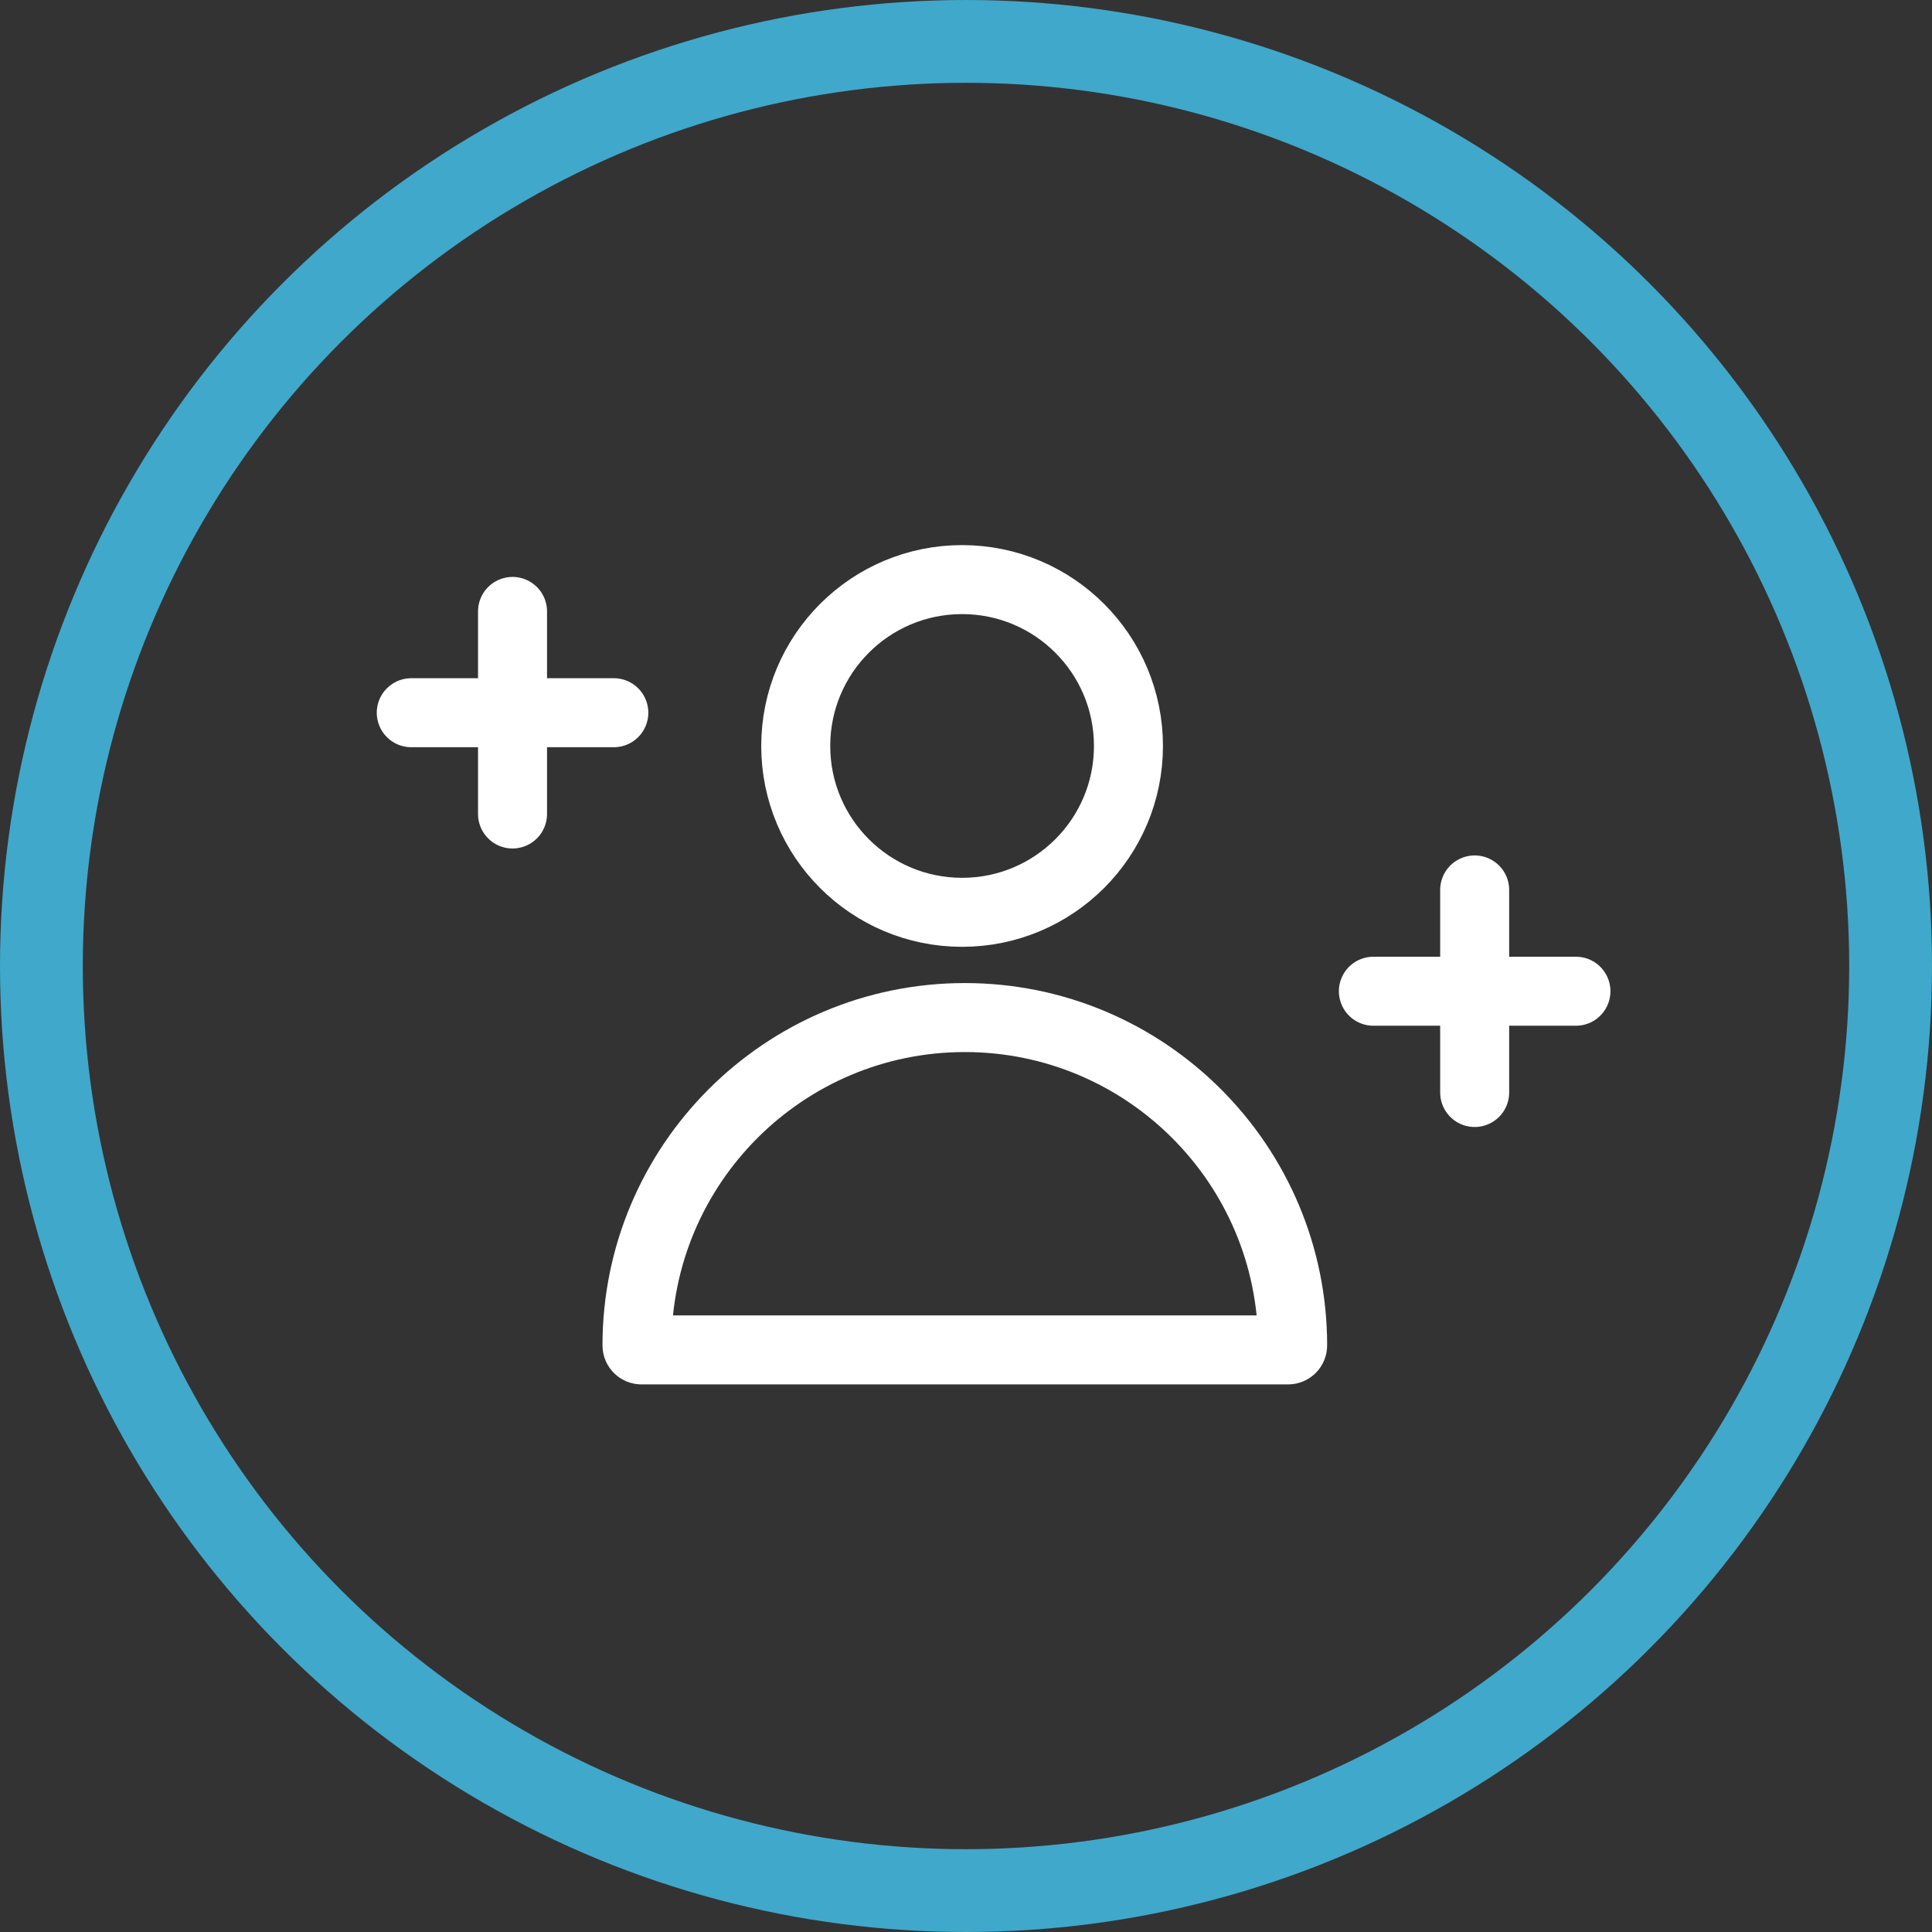
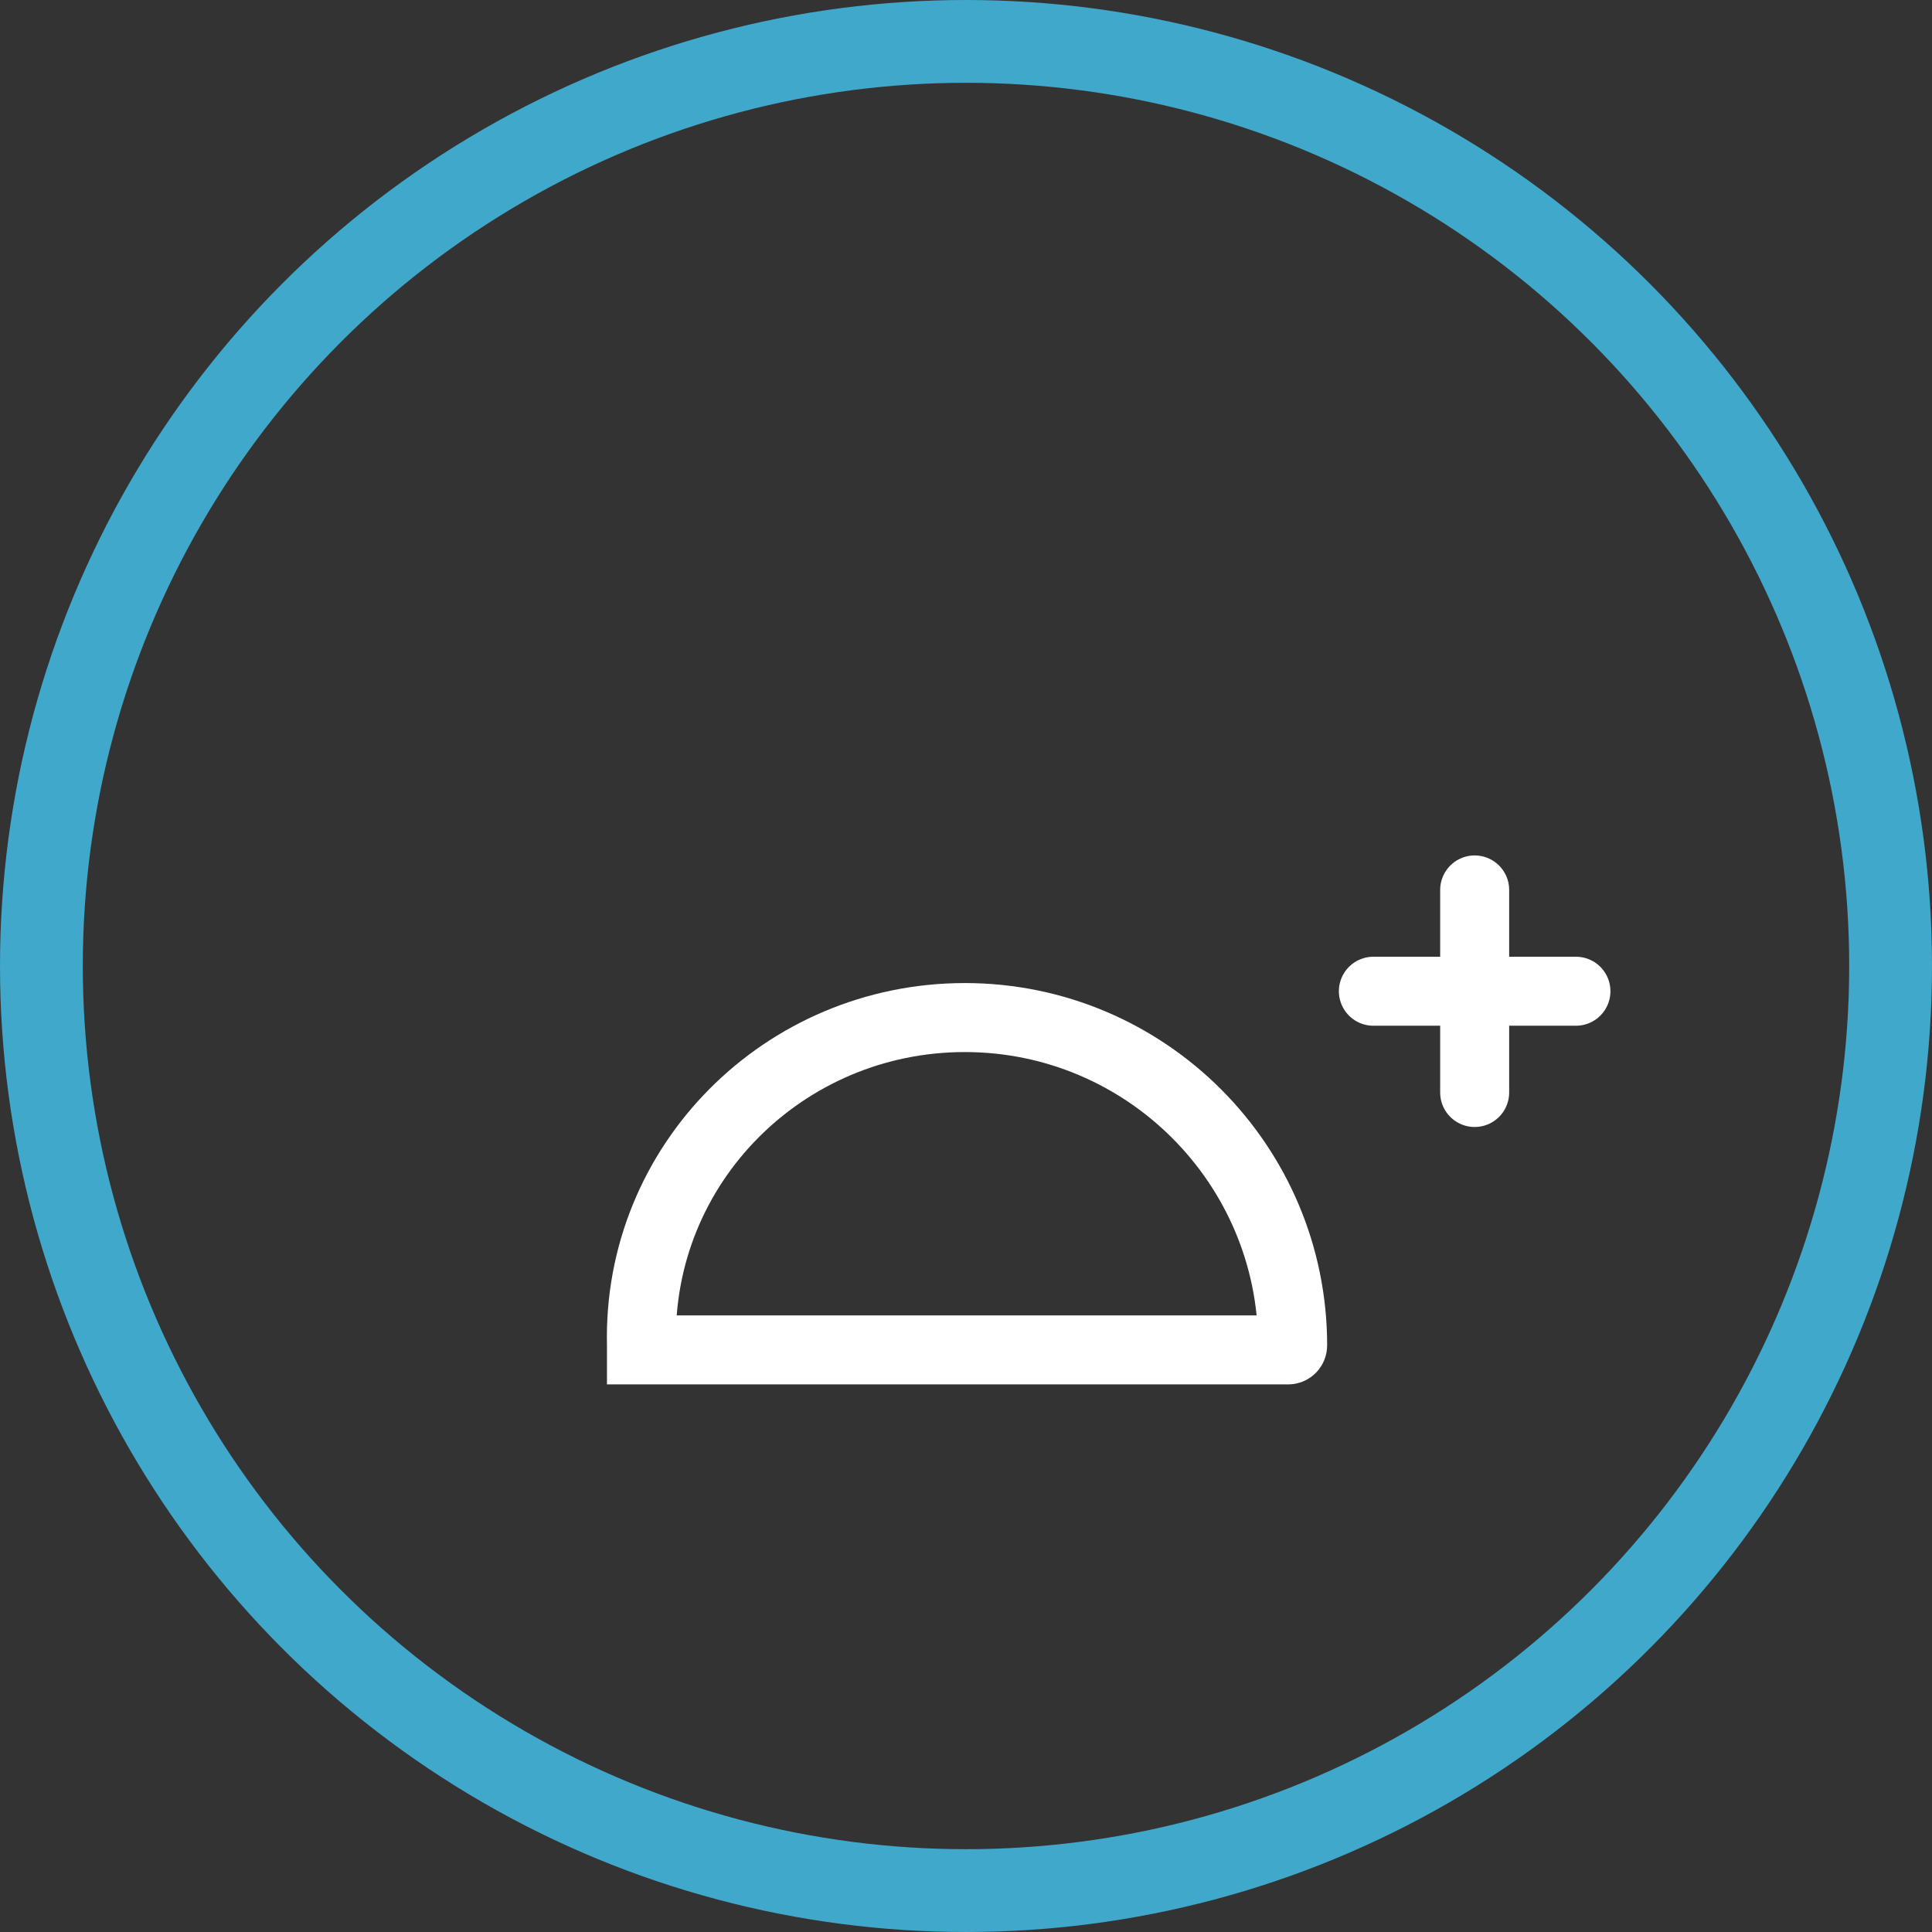
<svg xmlns="http://www.w3.org/2000/svg" width="70" height="70" viewBox="0 0 70 70" fill="none">
  <rect x="0" y="0" width="70" height="70" fill="#333333" stroke="none" />
  <g id="Group 8">
    <g id="Group 7">
      <circle id="Ellipse 2" cx="35" cy="35" r="33.5" stroke="#40A8CB" stroke-width="3" />
    </g>
-     <path id="Vector" d="M18.57 25.823V22.153V29.492V25.823ZM18.57 25.823H14.901H22.24H18.57Z" stroke="white" stroke-width="2.5" stroke-linecap="round" stroke-linejoin="round" />
    <path id="Vector_2" d="M53.43 35.914V32.244V39.583V35.914ZM53.43 35.914H49.76H57.099H53.43Z" stroke="white" stroke-width="2.5" stroke-linecap="round" stroke-linejoin="round" />
-     <path id="Vector_3" d="M34.858 33.055C38.187 33.055 40.886 30.357 40.886 27.028C40.886 23.699 38.187 21 34.858 21C31.529 21 28.831 23.699 28.831 27.028C28.831 30.357 31.529 33.055 34.858 33.055Z" stroke="white" stroke-width="2.5" stroke-miterlimit="10" />
-     <path id="Vector_4" d="M34.957 36.868C41.513 36.868 46.835 42.191 46.835 48.746V48.746C46.835 48.837 46.762 48.91 46.672 48.91H23.242C23.152 48.91 23.079 48.837 23.079 48.746V48.746C23.079 42.191 28.401 36.868 34.957 36.868Z" stroke="white" stroke-width="2.5" stroke-miterlimit="10" />
+     <path id="Vector_4" d="M34.957 36.868C41.513 36.868 46.835 42.191 46.835 48.746V48.746C46.835 48.837 46.762 48.91 46.672 48.91H23.242V48.746C23.079 42.191 28.401 36.868 34.957 36.868Z" stroke="white" stroke-width="2.5" stroke-miterlimit="10" />
  </g>
</svg>